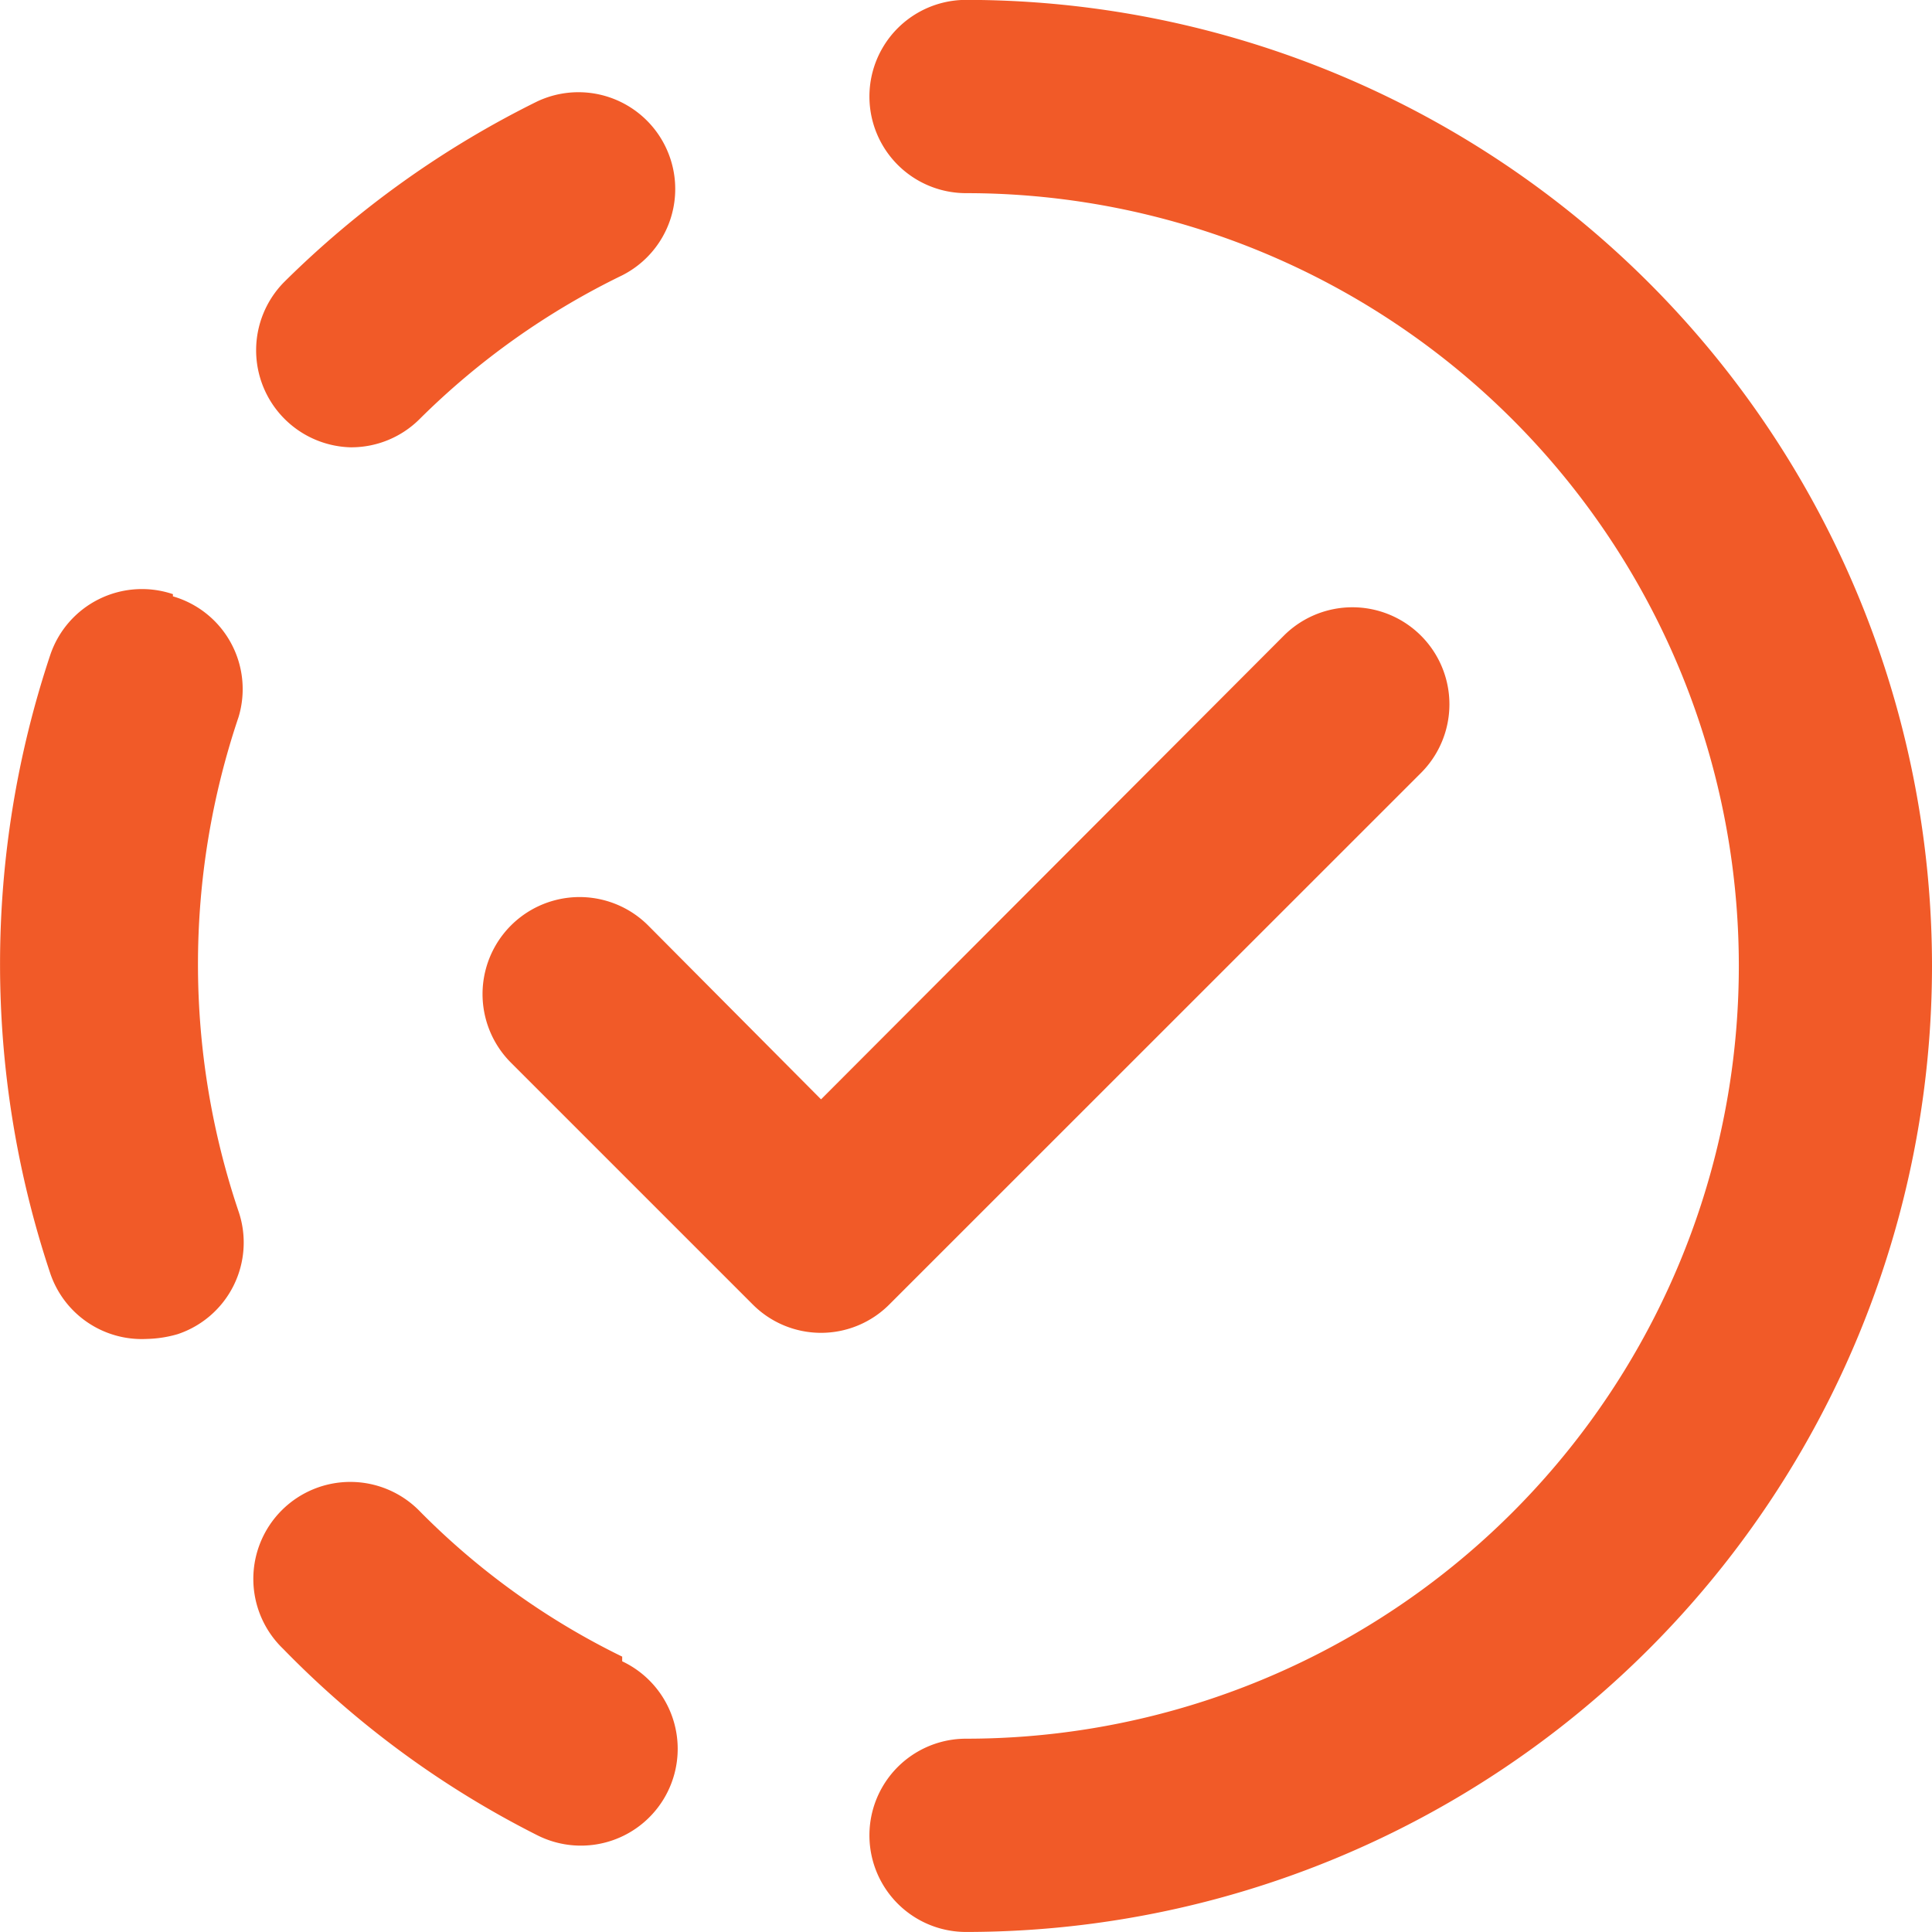
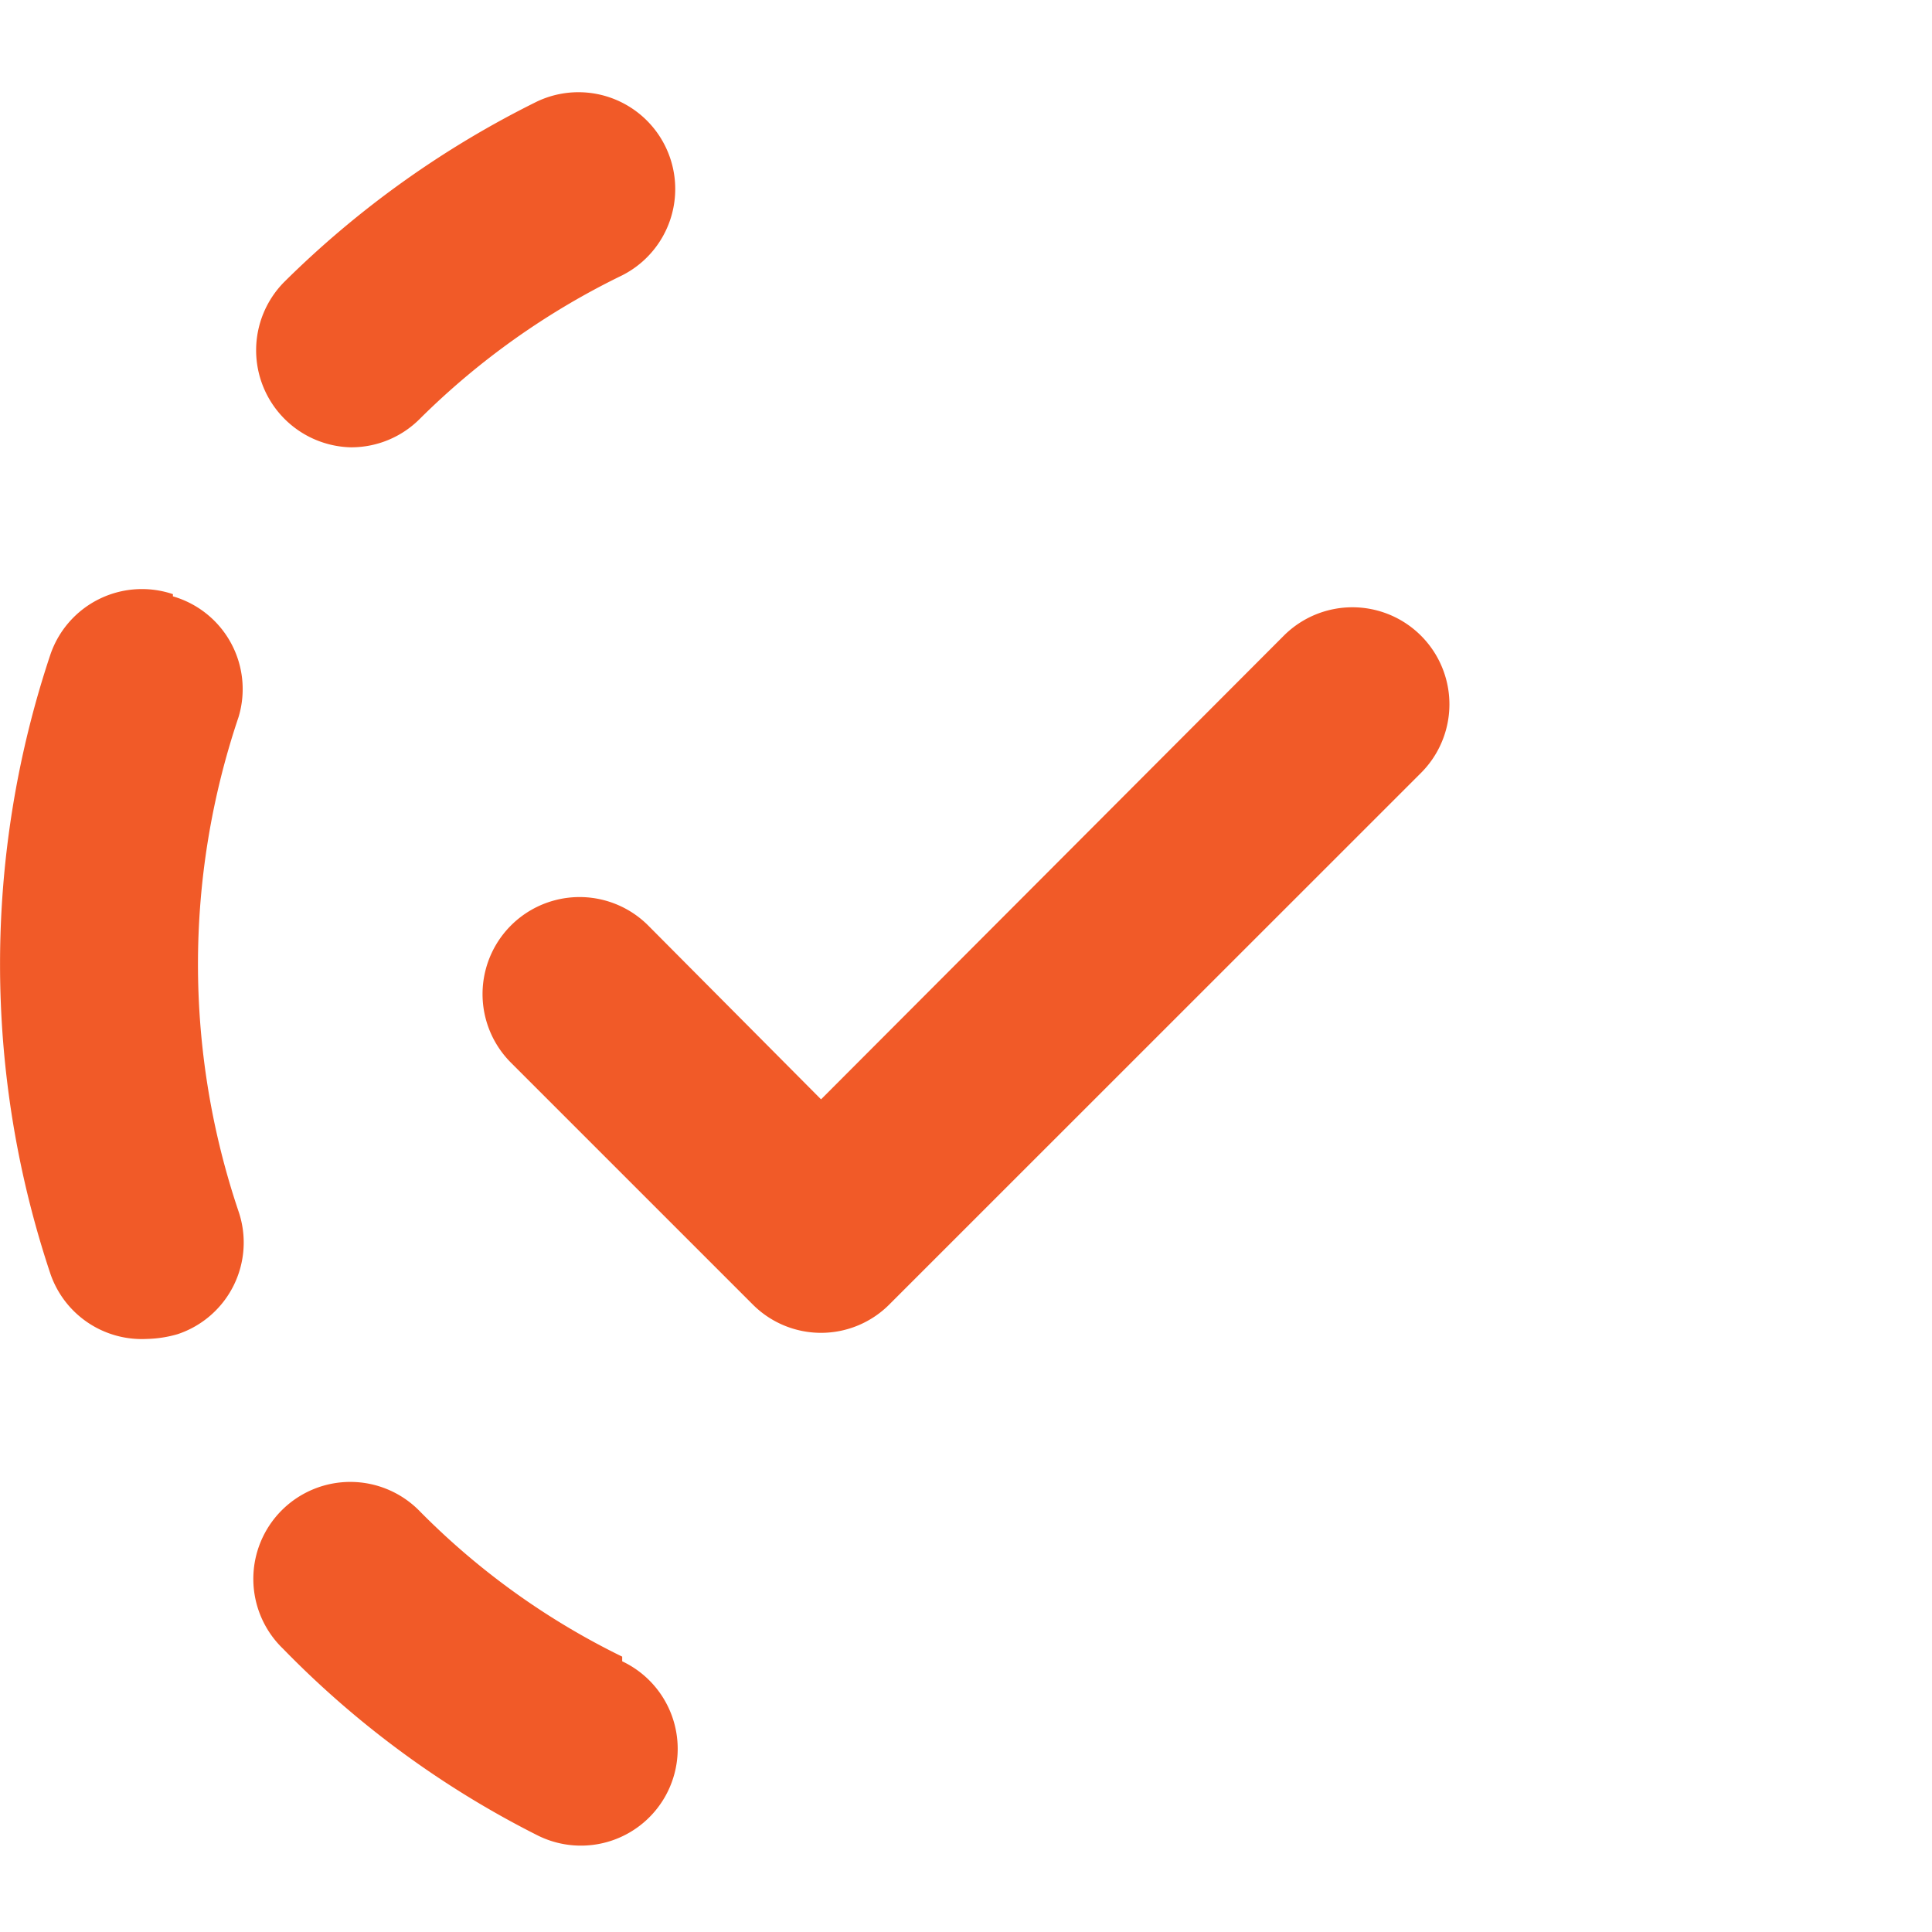
<svg xmlns="http://www.w3.org/2000/svg" width="50.803" height="50.805" viewBox="0 0 50.803 50.805">
  <g transform="translate(-1044.052 -39.792)">
-     <path d="M1094.855,65.194a25.408,25.408,0,0,1-25.4,25.4,2.541,2.541,0,0,1,0-5.082,20.32,20.32,0,1,0,0-40.641,2.541,2.541,0,0,1,0-5.082,25.408,25.408,0,0,1,25.4,25.4ZM1053.3,51.554a2.541,2.541,0,0,0,1.779-.736,19.847,19.847,0,0,1,5.334-3.786,2.545,2.545,0,0,0-2.236-4.572,25.466,25.466,0,0,0-6.656,4.751,2.553,2.553,0,0,0,1.779,4.344Zm7.113,31.8a19.5,19.5,0,0,1-5.31-3.81,2.55,2.55,0,1,0-3.606,3.605,25.063,25.063,0,0,0,6.68,4.9,2.545,2.545,0,1,0,2.236-4.572ZM1048.6,55.416v0a2.544,2.544,0,0,0-3.227,1.6,25.692,25.692,0,0,0,0,16.258A2.541,2.541,0,0,0,1047.913,75a3.133,3.133,0,0,0,.812-.126,2.539,2.539,0,0,0,1.6-3.227,20.329,20.329,0,0,1,0-13,2.539,2.539,0,0,0-1.727-3.174Zm32.818,4.7a2.551,2.551,0,0,0-3.608-3.608L1065.642,68.7l-4.546-4.572a2.551,2.551,0,0,0-3.608,3.608l6.351,6.351v0a2.535,2.535,0,0,0,3.605,0Z" transform="translate(0 0)" fill="#f15a28" />
+     <path d="M1094.855,65.194ZM1053.3,51.554a2.541,2.541,0,0,0,1.779-.736,19.847,19.847,0,0,1,5.334-3.786,2.545,2.545,0,0,0-2.236-4.572,25.466,25.466,0,0,0-6.656,4.751,2.553,2.553,0,0,0,1.779,4.344Zm7.113,31.8a19.5,19.5,0,0,1-5.31-3.81,2.55,2.55,0,1,0-3.606,3.605,25.063,25.063,0,0,0,6.68,4.9,2.545,2.545,0,1,0,2.236-4.572ZM1048.6,55.416v0a2.544,2.544,0,0,0-3.227,1.6,25.692,25.692,0,0,0,0,16.258A2.541,2.541,0,0,0,1047.913,75a3.133,3.133,0,0,0,.812-.126,2.539,2.539,0,0,0,1.6-3.227,20.329,20.329,0,0,1,0-13,2.539,2.539,0,0,0-1.727-3.174Zm32.818,4.7a2.551,2.551,0,0,0-3.608-3.608L1065.642,68.7l-4.546-4.572a2.551,2.551,0,0,0-3.608,3.608l6.351,6.351v0a2.535,2.535,0,0,0,3.605,0Z" transform="translate(0 0)" fill="#f15a28" />
  </g>
</svg>